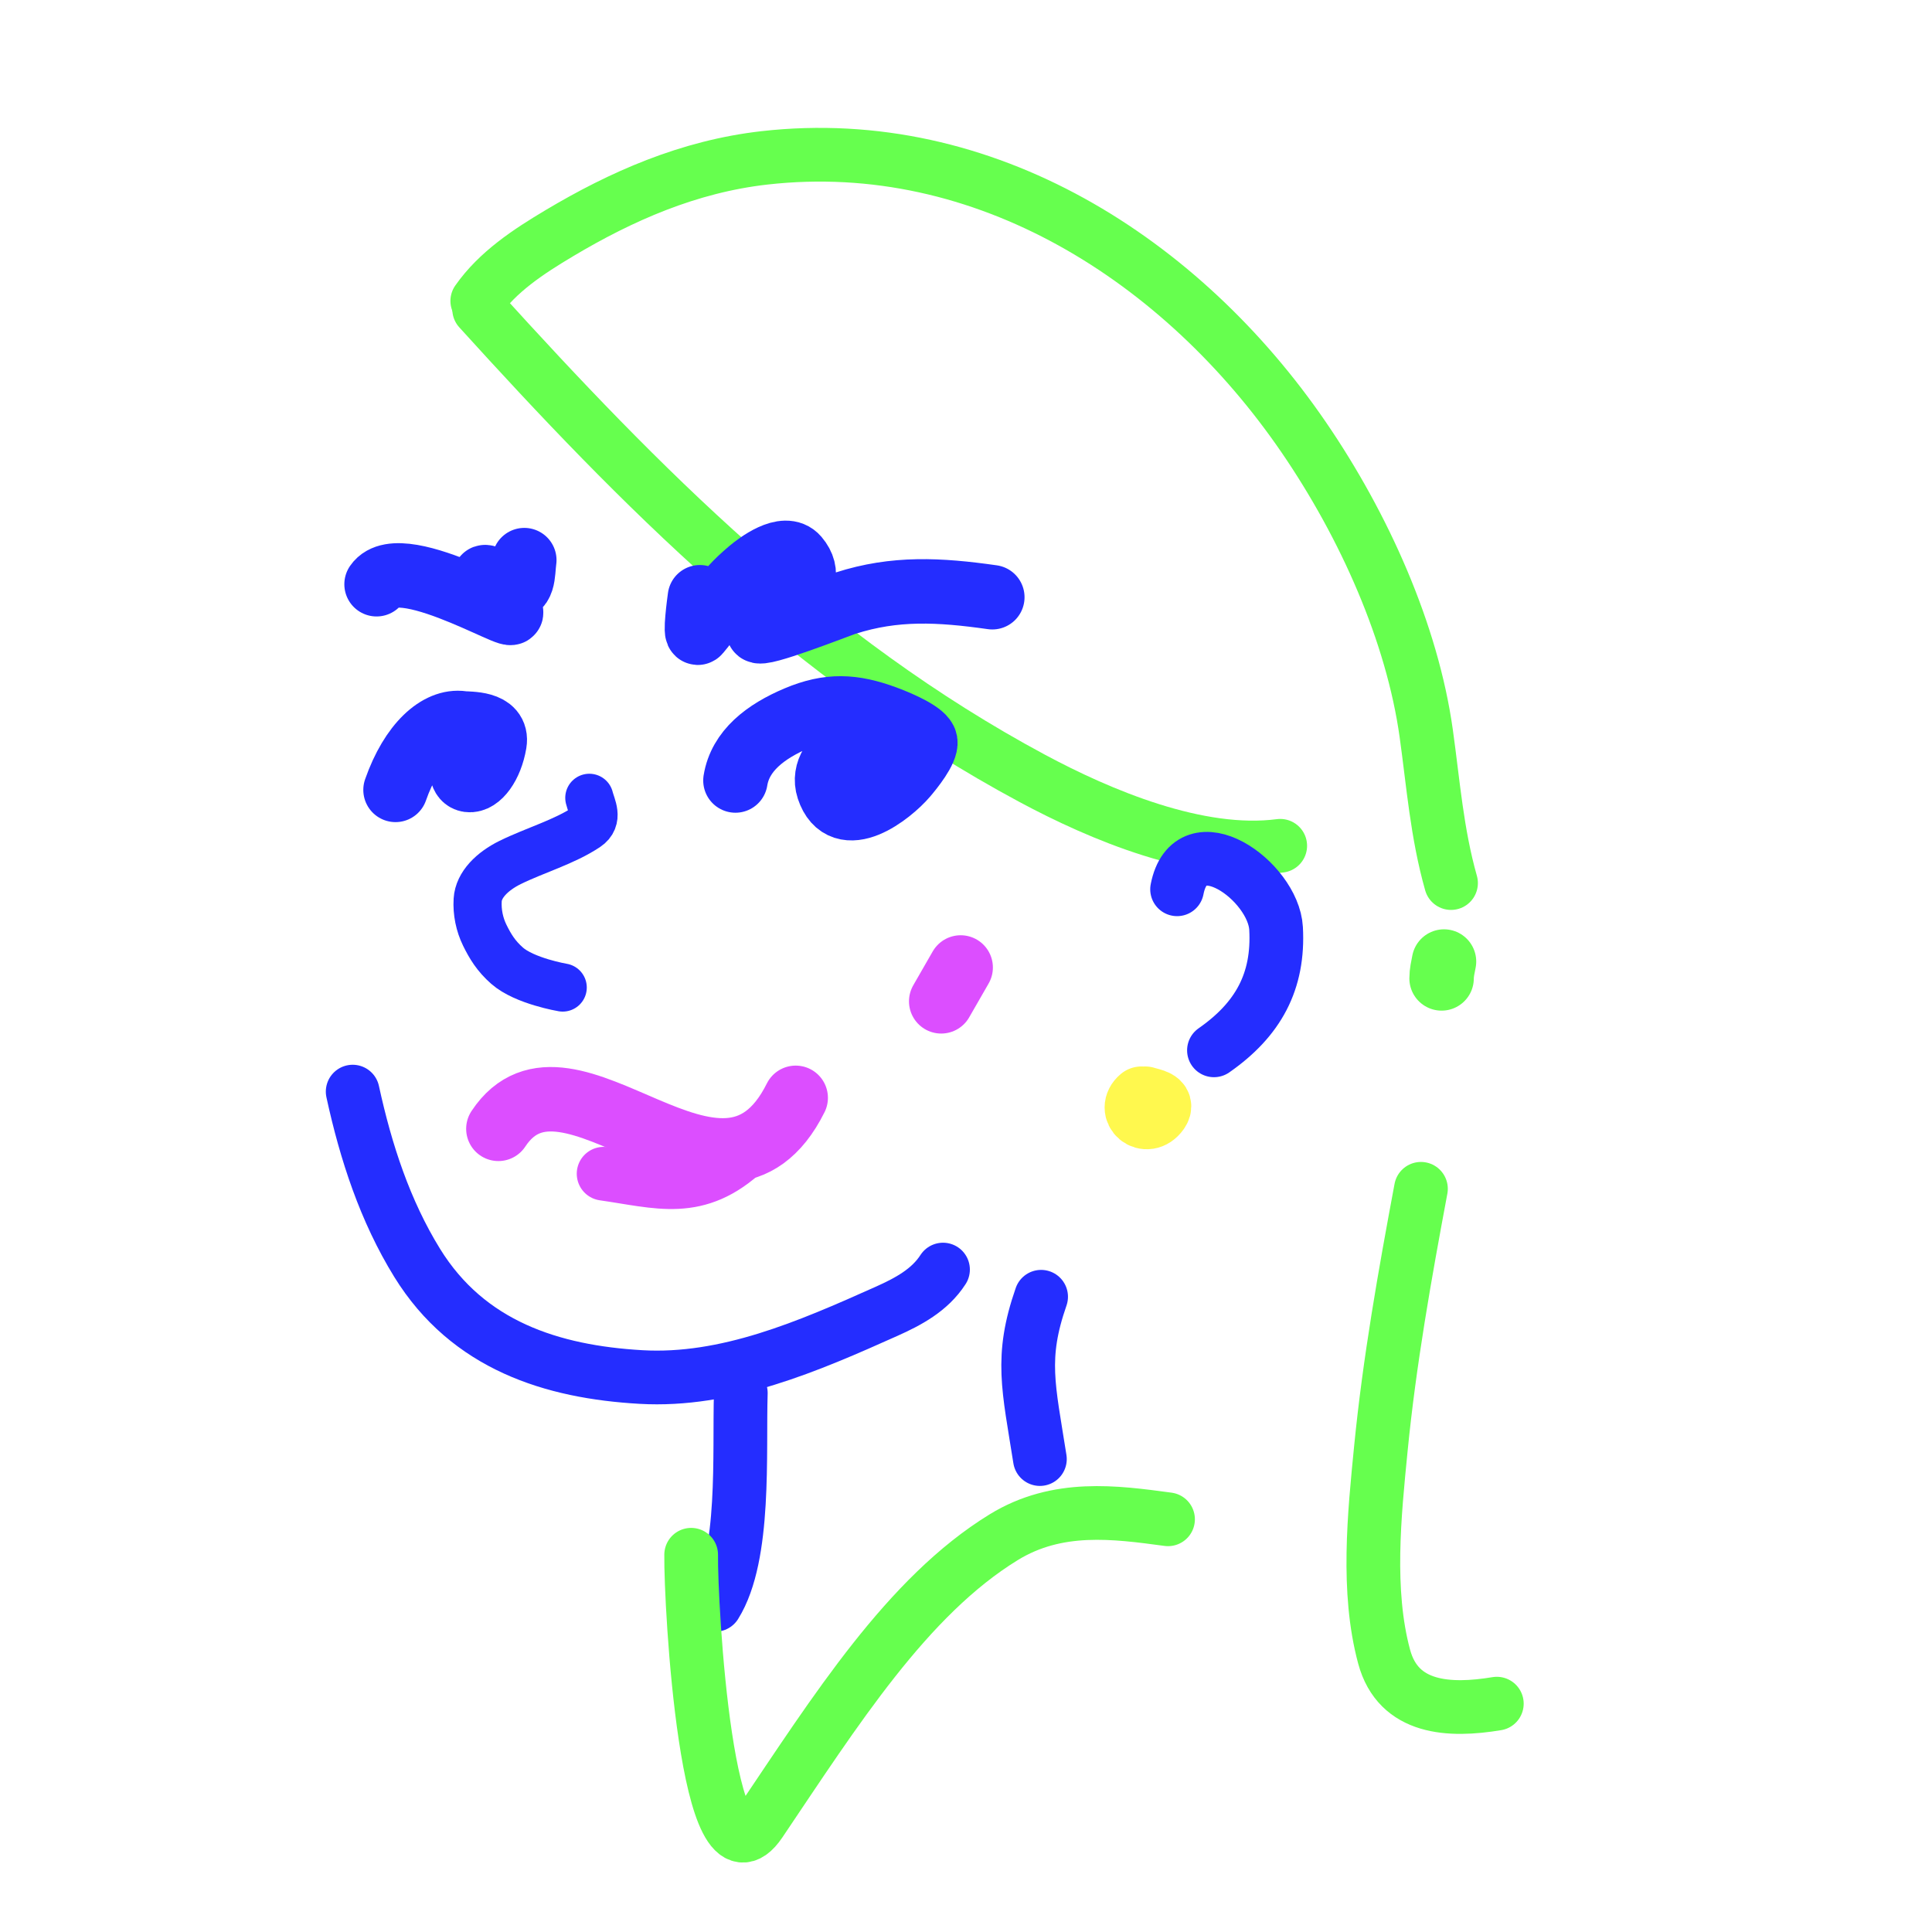
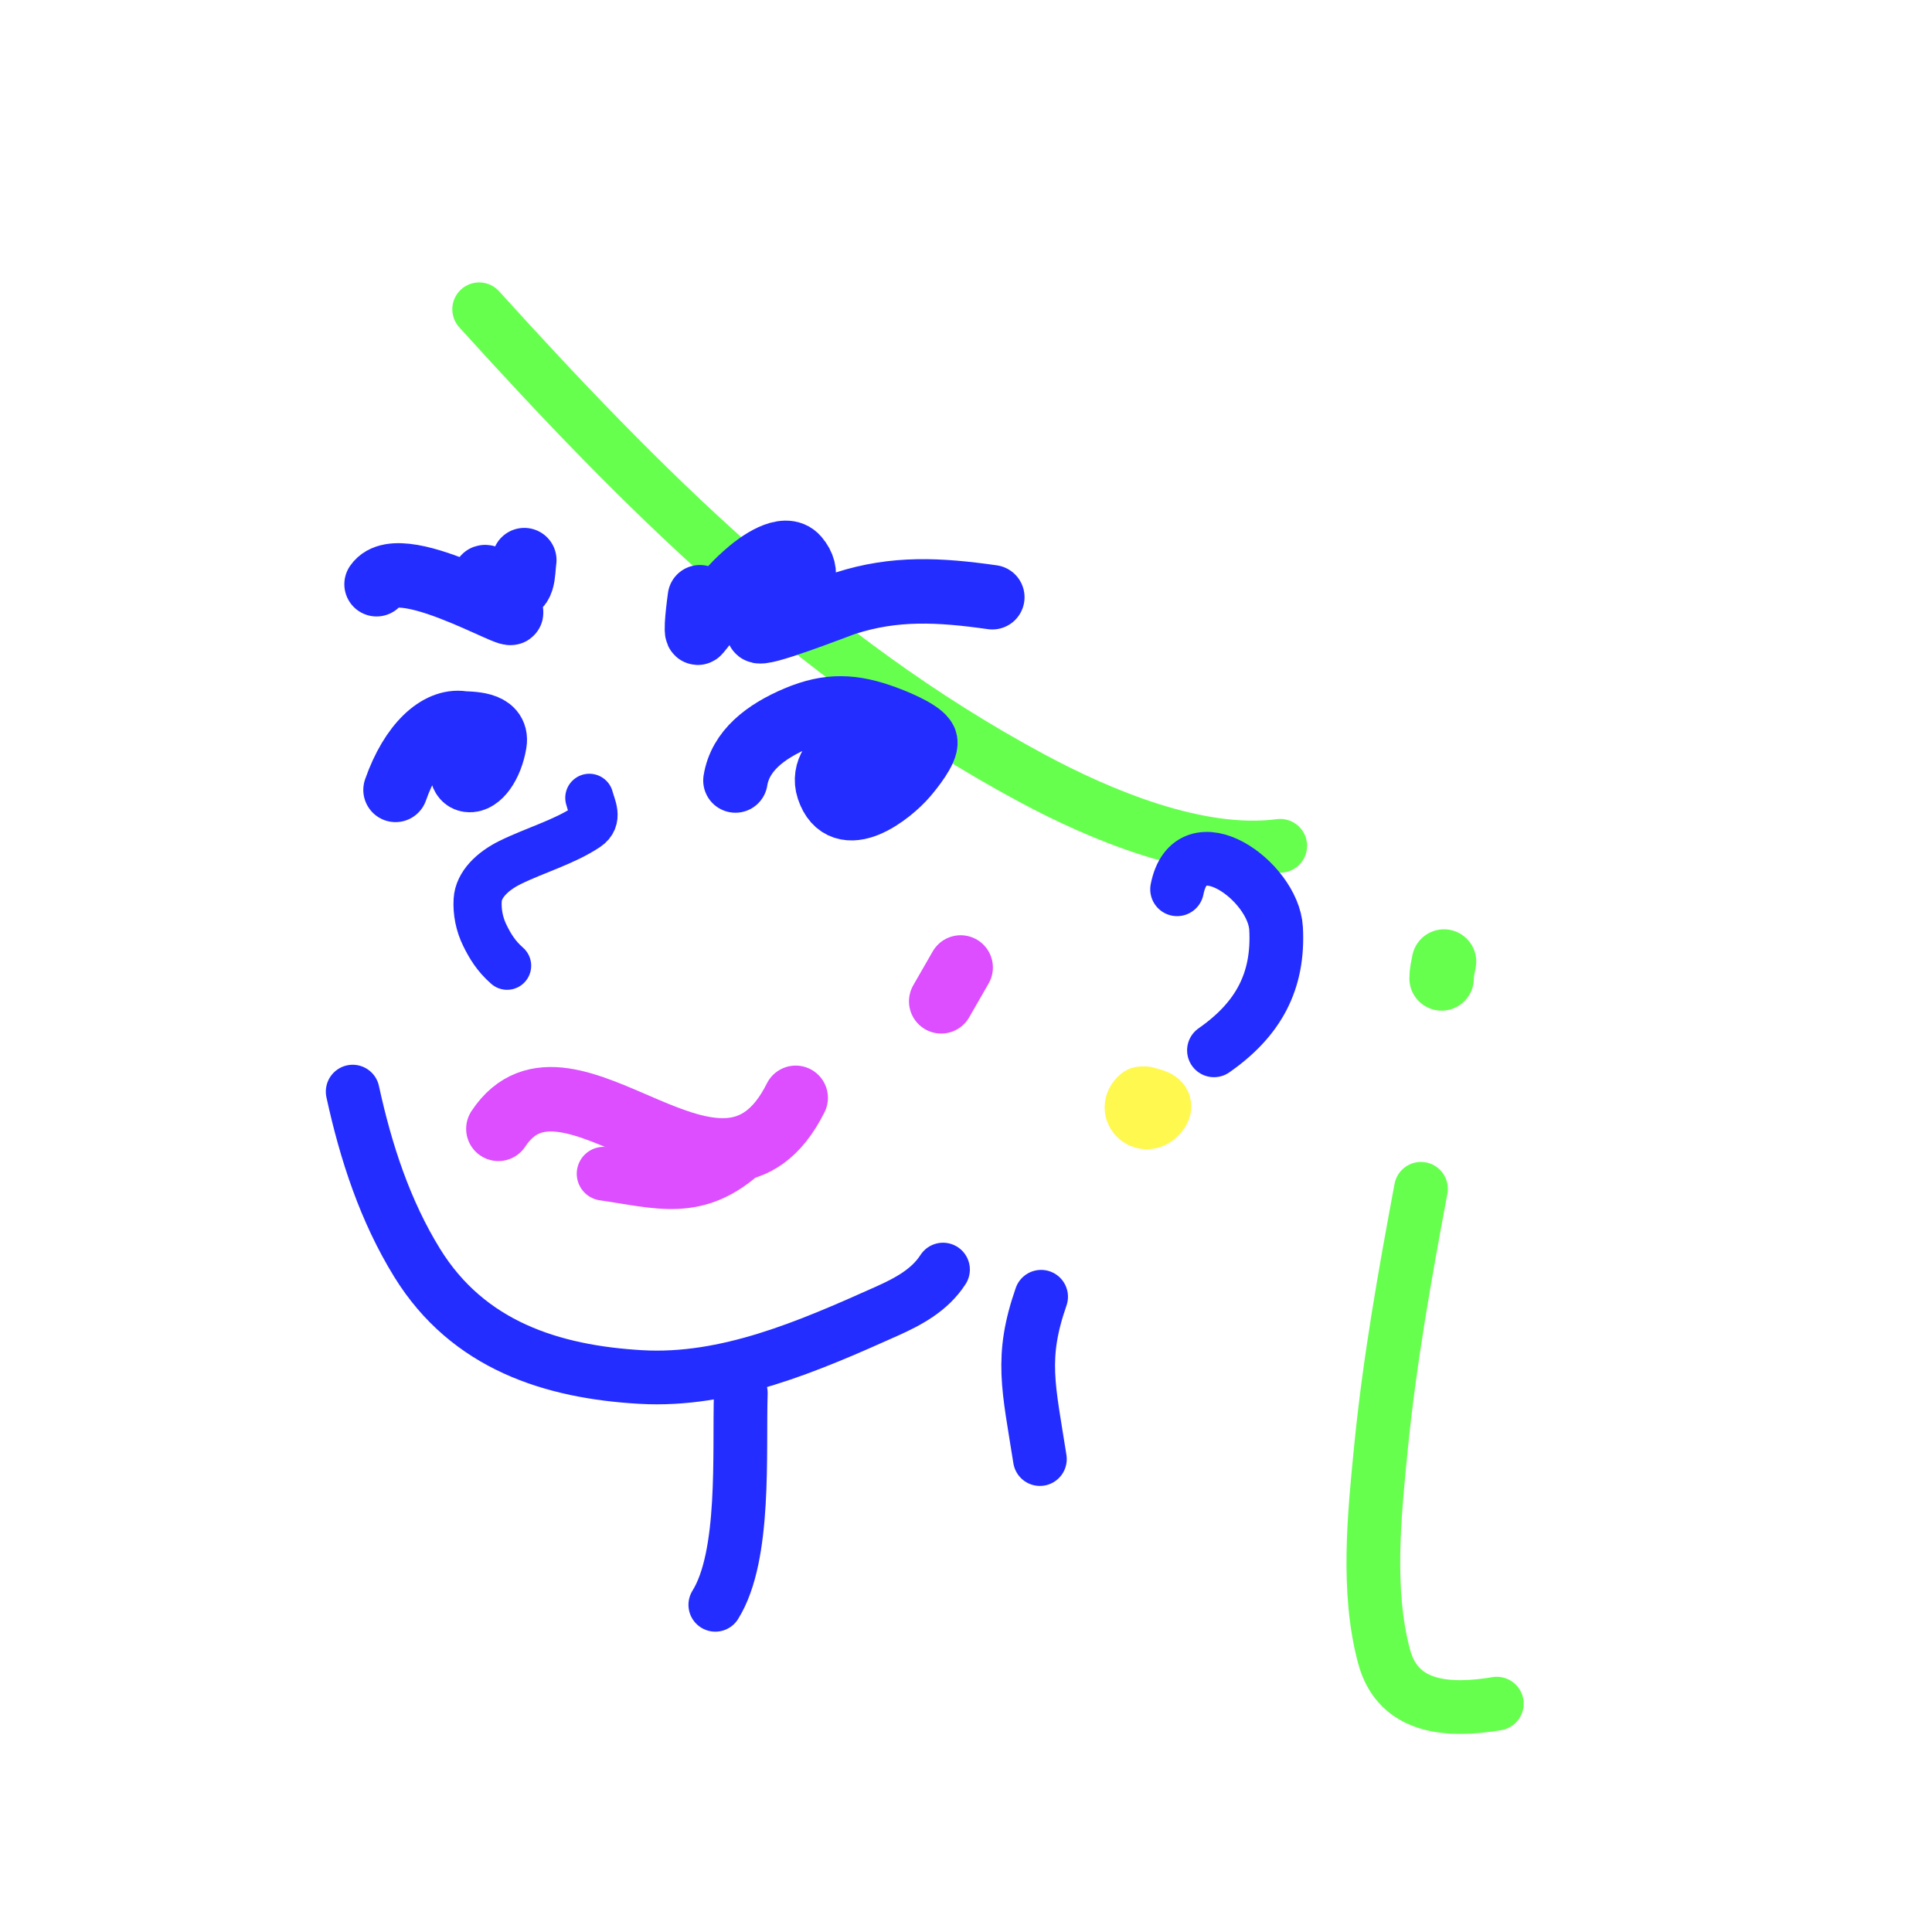
<svg xmlns="http://www.w3.org/2000/svg" width="358" height="358" viewBox="0 0 358 358" fill="none">
  <rect width="358" height="358" fill="white" />
  <path d="M73.291 146.367C76.266 137.877 81.258 133.396 85.65 134.019C86.883 134.195 92.289 133.806 91.632 137.69C90.928 141.847 88.69 144.793 86.834 144.53C84.037 144.132 86.34 136.938 88.543 137.251" stroke="#242DFF" stroke-width="11.943" stroke-linecap="round" />
  <path d="M92.35 209.174C105.299 189.603 133.76 230.852 147.443 203.428" stroke="#DC4EFF" stroke-width="11.943" stroke-linecap="round" />
  <path d="M111.849 217.491C122.105 218.948 129.237 221.561 138.122 213.222" stroke="#DC4EFF" stroke-width="9.953" stroke-linecap="round" />
  <path d="M178.011 179.274L174.407 185.546" stroke="#DC4EFF" stroke-width="11.943" stroke-linecap="round" />
  <path d="M97.153 103.79C96.797 106.296 97.239 109.652 93.881 109.175C92.089 108.92 91.594 107.371 90.018 106.955C88.701 106.607 92.447 111.261 93.787 112.458C99.846 117.87 74.396 101.575 69.777 108.259" stroke="#242DFF" stroke-width="11.943" stroke-linecap="round" />
  <path d="M192.694 270.366C190.607 257.04 188.99 251.572 192.919 240.289" stroke="#242DFF" stroke-width="9.953" stroke-linecap="round" />
  <path d="M65.351 202.276C67.795 213.505 71.362 224.398 77.3 234.012C86.758 249.325 102.321 254.221 118.769 255.162C134.602 256.068 149.772 249.488 164.305 242.975C168.259 241.203 172.279 239.081 174.741 235.252" stroke="#242DFF" stroke-width="9.953" stroke-linecap="round" />
  <path d="M137.272 258.117C136.926 269.283 138.221 288.27 132.547 297.372" stroke="#242DFF" stroke-width="9.953" stroke-linecap="round" />
  <path d="M88.789 57.31C118.167 89.702 150.022 122.097 191.265 144.226C203.822 150.963 222.075 158.722 237.224 156.725" stroke="#66FF4E" stroke-width="9.953" stroke-linecap="round" />
  <path d="M136.277 144.627C137.167 139.12 141.845 135.535 147.689 133.066C153.582 130.577 158.069 130.781 164.069 132.997C167.223 134.163 171.226 136.041 171.458 137.418C171.718 138.966 168.908 142.447 167.808 143.734C164.986 147.037 156.114 154.045 153.51 146.132C151.4 139.721 162.814 134.67 161.603 143.202" stroke="#242DFF" stroke-width="11.943" stroke-linecap="round" />
  <path d="M263.302 220.285C260.315 236.258 257.467 252.261 255.873 268.444C254.668 280.676 253.2 294.815 256.478 306.975C259.111 316.745 268.619 317.138 277.362 315.688" stroke="#66FF4E" stroke-width="9.953" stroke-linecap="round" />
  <path d="M218.114 164.786C220.57 152.245 235.97 163.222 236.456 172.03C237 181.867 233.155 188.903 224.946 194.628" stroke="#242DFF" stroke-width="9.953" stroke-linecap="round" />
-   <path d="M156.612 144.896C157.346 144.885 158.048 144.918 158.772 145.021" stroke="#242DFF" stroke-width="11.943" stroke-linecap="round" />
  <path d="M165.119 139.934C165.465 139.32 165.632 138.877 165.727 138.206" stroke="#242DFF" stroke-width="11.943" stroke-linecap="round" />
  <path d="M129.692 110.668C129.576 111.486 128.7 118.028 129.418 117.17C133.547 112.238 133.696 110.206 138.941 105.783C140.352 104.593 145.418 100.699 147.672 103.347C150.123 106.227 148.614 108.807 146.619 110.763C145.08 112.271 140.462 114.646 140.505 116.82C140.53 118.05 155.384 112.184 156.687 111.766C165.814 108.836 174.016 109.268 183.876 110.668" stroke="#242DFF" stroke-width="11.943" stroke-linecap="round" />
-   <path d="M128.073 288.096C127.954 297.186 130.97 352.344 140.85 337.689C154.781 317.029 168.097 295.828 185.989 284.846C195.946 278.735 206.607 280.202 216.436 281.525" stroke="#66FF4E" stroke-width="9.953" stroke-linecap="round" />
  <path d="M267.573 178.173C267.37 179.212 267.126 180.239 267.126 181.3" stroke="#66FF4E" stroke-width="11.943" stroke-linecap="round" />
  <path d="M211.52 203.584C209.067 205.654 212.413 208.68 214.456 205.805C215.611 204.18 213.31 203.959 212.186 203.584" stroke="#FFF84E" stroke-width="11.943" stroke-linecap="round" />
-   <path d="M88.44 55.763C92.21 50.38 97.878 46.643 103.702 43.174C115.037 36.423 127.548 30.846 141.673 29.25C182.504 24.634 219.117 48.227 241.572 81.017C252.838 97.469 261.685 117.341 264.281 135.898C265.59 145.261 266.247 154.336 268.876 163.632" stroke="#66FF4E" stroke-width="9.953" stroke-linecap="round" />
-   <path d="M109.204 147.838C109.609 149.487 110.967 151.727 108.725 153.234C104.611 155.998 99.079 157.571 94.523 159.819C91.229 161.445 88.683 163.938 88.513 166.769C88.378 169.004 88.849 171.305 89.822 173.289C90.823 175.329 91.909 177.14 93.966 178.948C97.212 181.801 104.268 182.986 104.268 182.986" stroke="#242DFF" stroke-width="8.926" stroke-linecap="round" />
+   <path d="M109.204 147.838C109.609 149.487 110.967 151.727 108.725 153.234C104.611 155.998 99.079 157.571 94.523 159.819C91.229 161.445 88.683 163.938 88.513 166.769C88.378 169.004 88.849 171.305 89.822 173.289C90.823 175.329 91.909 177.14 93.966 178.948" stroke="#242DFF" stroke-width="8.926" stroke-linecap="round" />
</svg>